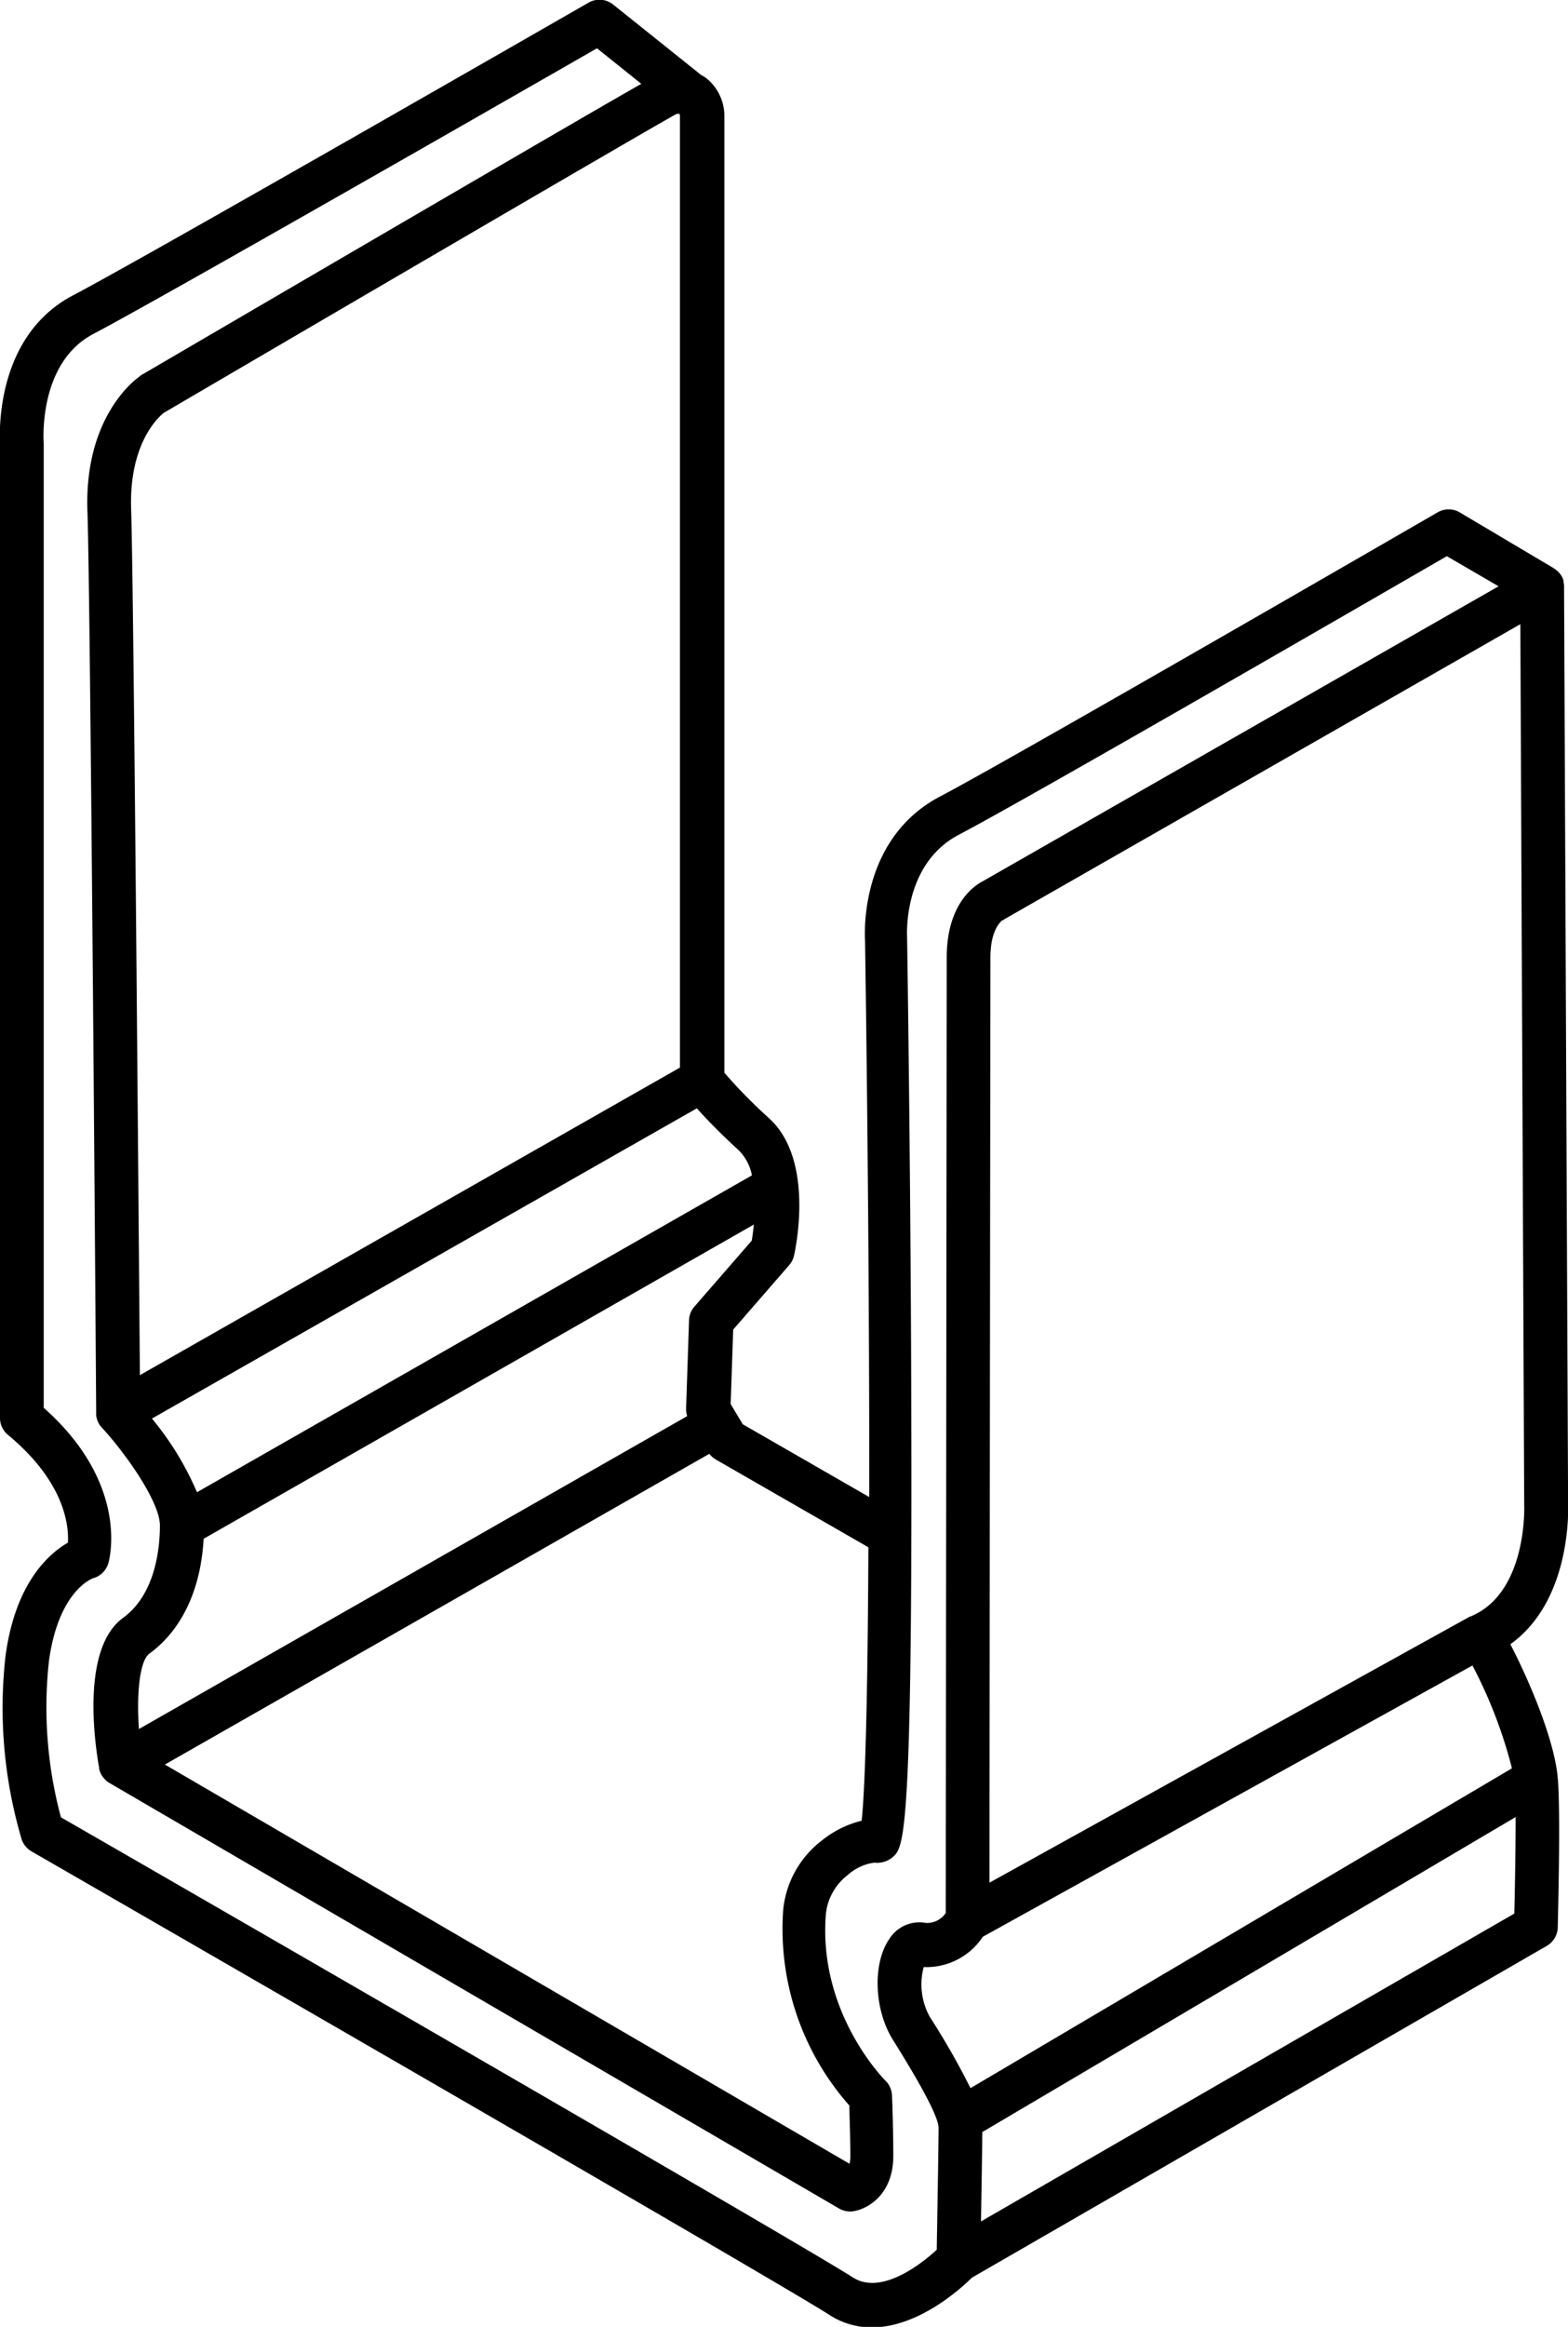
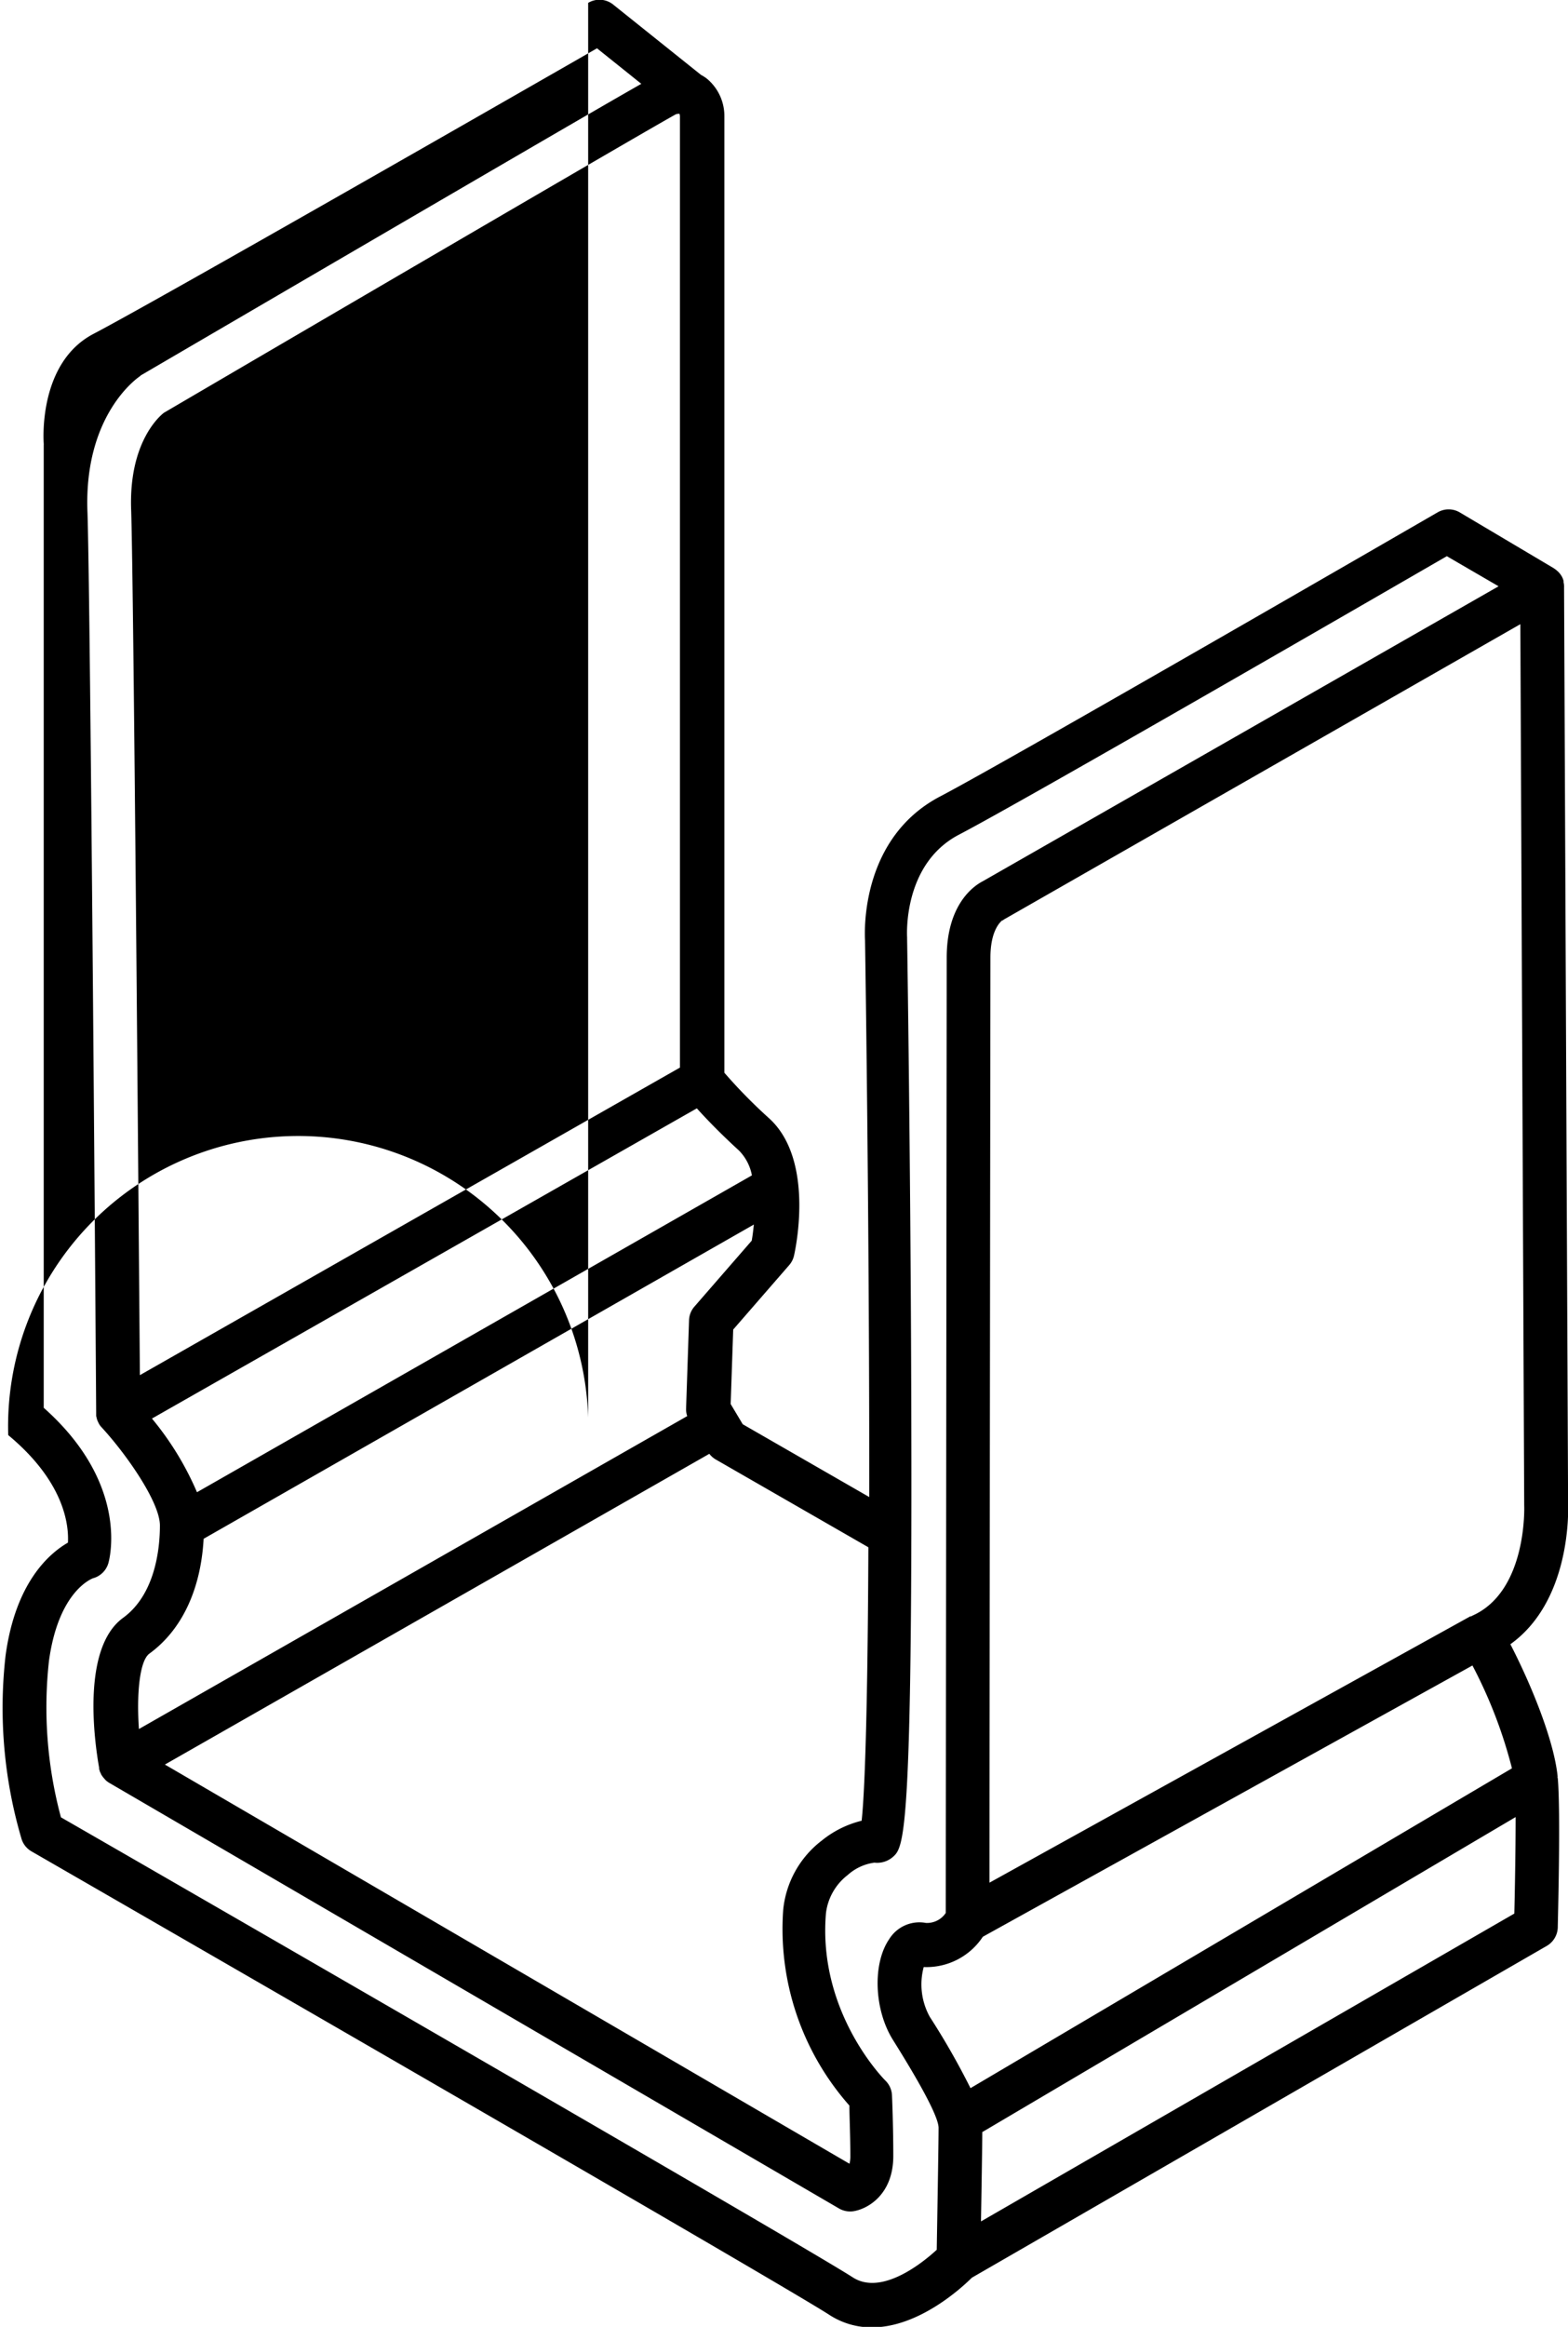
<svg xmlns="http://www.w3.org/2000/svg" viewBox="0 0 179.34 265.91">
  <g id="Calque_2" data-name="Calque 2">
    <g id="Calque_2-2" data-name="Calque 2">
-       <path d="M178.15,203.08s0-.06,0-.1c-.41-4-2.89-10.21-5.4-15.08,6.86-4.91,6.64-15.05,6.6-16.07l-.46-104.76a.3.3,0,0,0,0-.1,1.67,1.67,0,0,0-.06-.44.8.8,0,0,0,0-.15,2.11,2.11,0,0,0-.22-.54h0a2.66,2.66,0,0,0-.35-.46,1.31,1.31,0,0,0-.12-.11,2.24,2.24,0,0,0-.34-.27l-.08-.06-10.77-6.39a2.5,2.5,0,0,0-2.52,0c-.49.28-49,28.33-56.87,32.45-9.06,4.72-8.69,15.31-8.62,16.48.28,18.64.5,43.23.48,63.6l-14.47-8.32-1.38-2.31.29-8.51,6.41-7.37a2.49,2.49,0,0,0,.55-1.1c.25-1.11,2.27-11-2.84-15.66a58.75,58.75,0,0,1-5.13-5.22V13.26a5.54,5.54,0,0,0-2-4.27,4.57,4.57,0,0,0-.67-.43l-10-8A2.51,2.51,0,0,0,67.27.33C66.76.62,16.32,29.59,8.41,33.72-.59,38.41-.06,49.58,0,51V162A2.51,2.51,0,0,0,.94,164c6.42,5.33,6.94,10.25,6.83,12.29-2.22,1.28-6,4.63-7.13,12.88a52.81,52.81,0,0,0,1.83,21,2.49,2.49,0,0,0,1.13,1.4c.85.49,85.39,49.17,91.21,52.94a8.86,8.86,0,0,0,4.91,1.46c5.34,0,10.23-4.48,11.44-5.68l65.76-37.92a2.53,2.53,0,0,0,1.25-2.1c0-.53.35-13.12,0-17.07A.13.13,0,0,1,178.15,203.08Zm-5.22-1L111,238.63a85.17,85.17,0,0,0-4.65-8.14,7.64,7.64,0,0,1-.7-5.7,7.72,7.72,0,0,0,6.76-3.46l56-31A53.56,53.56,0,0,1,172.93,202.08Zm-4.56-17.43-.09.06-.11,0-55,30.44c0-19.63.11-101,.11-105.72,0-3,1.06-4,1.33-4.24.11,0,.06,0,.21-.11l59.07-33.75.44,100.52V172C174.34,172.11,174.71,181.87,168.37,184.65Zm-69.05-7.83C99.26,192,99,204,98.55,208.07A11.59,11.59,0,0,0,94,210.33a11.36,11.36,0,0,0-4.42,7.91,30.44,30.44,0,0,0,7.57,22.38c0,1.22.11,3.48.11,5.79a3.27,3.27,0,0,1-.1.86l-78.3-45.62,62.27-35.51a2.59,2.59,0,0,0,.67.61ZM79.43,149.31a2.48,2.48,0,0,0-.62,1.55L78.47,161a2.36,2.36,0,0,0,.13.83L15.89,197.59c-.28-4,.07-7.8,1.2-8.62,3.72-2.71,5.88-7.34,6.2-13.12l62.93-35.91c-.07.7-.15,1.33-.24,1.84Zm5.09-17.83A5.47,5.47,0,0,1,86,134.32L22.53,170.53a34.31,34.31,0,0,0-5.15-8.42L79.7,126.66C80.71,127.78,82.28,129.43,84.52,131.48ZM77.71,13a2.15,2.15,0,0,1,.06.25V122L16,157.15c-.15-18.56-.71-90.27-1-98.9-.28-7.79,3.35-10.78,3.75-11.08C34.21,38.12,73.77,15,77.32,13.05A1.67,1.67,0,0,1,77.71,13ZM97.53,260.25c-5.68-3.67-81-47.08-90.56-52.57A48.29,48.29,0,0,1,5.6,189.81c1.11-8.1,5-9.41,5-9.44a2.51,2.51,0,0,0,1.79-1.72c.11-.37,2.5-9-7.39-17.77V50.9a1.77,1.77,0,0,0,0-.23c0-.09-.72-9.17,5.7-12.52C18,34.33,59.7,10.44,68.28,5.52l5.07,4.06C68.91,12.1,55.83,19.7,16.1,42.9L16,43c-.27.18-6.4,4.4-6,15.45.35,9.64,1,102.09,1,103,0,.05,0,.09,0,.14s0,.15,0,.23l.06.24a1.66,1.66,0,0,0,.06.21,1.59,1.59,0,0,0,.12.27.75.75,0,0,0,.06.13s0,0,0,0a2,2,0,0,0,.3.42c2.78,3,6.69,8.55,6.69,11.24s-.55,7.9-4.22,10.56c-4.73,3.45-3.29,14-2.73,17.14a.79.79,0,0,0,0,.13l.09.31.1.2a1.11,1.11,0,0,0,.07.16s0,0,.05.07a2.48,2.48,0,0,0,.28.36l.11.13a2.35,2.35,0,0,0,.47.36l83.45,48.63a2.55,2.55,0,0,0,1.62.32c1.58-.23,4.59-1.84,4.59-6.32,0-3.51-.14-6.79-.15-6.93a2.49,2.49,0,0,0-.75-1.68c-.08-.08-7.77-7.75-6.8-19.14a6.47,6.47,0,0,1,2.48-4.35,5.67,5.67,0,0,1,3.06-1.42,2.74,2.74,0,0,0,2.09-.63c1.29-1.14,2.31-2,2.12-54.16-.08-25.23-.46-50.52-.47-50.78v-.15c0-.08-.56-8.37,5.94-11.76,7.37-3.84,47.9-27.26,55.79-31.82L171.4,67l-59,33.71c-.93.48-4.12,2.55-4.12,8.73,0,5.09-.1,99.58-.11,109.17a2.57,2.57,0,0,1-2.27,1.14,4.06,4.06,0,0,0-4.19,1.84c-1.93,2.8-1.74,8.07.41,11.51,1.29,2.07,5.23,8.37,5.23,10.07,0,1.89-.16,10.86-.21,13.93C105.43,258.68,100.79,262.36,97.53,260.25Zm75.67-41.57-61,35.18c.06-3.59.14-8.33.15-10.21l61-36C173.35,211.43,173.26,216.32,173.2,218.68Z" />
+       <path d="M178.15,203.08s0-.06,0-.1c-.41-4-2.89-10.21-5.4-15.08,6.86-4.91,6.64-15.05,6.6-16.07l-.46-104.76a.3.3,0,0,0,0-.1,1.67,1.67,0,0,0-.06-.44.8.8,0,0,0,0-.15,2.11,2.11,0,0,0-.22-.54h0a2.66,2.66,0,0,0-.35-.46,1.31,1.31,0,0,0-.12-.11,2.24,2.24,0,0,0-.34-.27l-.08-.06-10.77-6.39a2.5,2.5,0,0,0-2.52,0c-.49.28-49,28.33-56.87,32.45-9.06,4.72-8.69,15.31-8.62,16.48.28,18.64.5,43.23.48,63.6l-14.47-8.32-1.38-2.31.29-8.51,6.41-7.37a2.49,2.49,0,0,0,.55-1.1c.25-1.11,2.27-11-2.84-15.66a58.75,58.75,0,0,1-5.13-5.22V13.26a5.54,5.54,0,0,0-2-4.27,4.57,4.57,0,0,0-.67-.43l-10-8A2.51,2.51,0,0,0,67.27.33V162A2.51,2.51,0,0,0,.94,164c6.42,5.33,6.94,10.25,6.83,12.29-2.22,1.28-6,4.63-7.13,12.88a52.81,52.81,0,0,0,1.83,21,2.49,2.49,0,0,0,1.13,1.4c.85.49,85.39,49.17,91.21,52.94a8.86,8.86,0,0,0,4.91,1.46c5.34,0,10.23-4.48,11.44-5.68l65.76-37.92a2.53,2.53,0,0,0,1.25-2.1c0-.53.35-13.12,0-17.07A.13.13,0,0,1,178.15,203.08Zm-5.22-1L111,238.63a85.17,85.17,0,0,0-4.65-8.14,7.64,7.64,0,0,1-.7-5.7,7.72,7.72,0,0,0,6.76-3.46l56-31A53.56,53.56,0,0,1,172.93,202.08Zm-4.56-17.43-.09.06-.11,0-55,30.44c0-19.63.11-101,.11-105.72,0-3,1.06-4,1.33-4.24.11,0,.06,0,.21-.11l59.07-33.75.44,100.52V172C174.34,172.11,174.71,181.87,168.37,184.65Zm-69.05-7.83C99.26,192,99,204,98.55,208.07A11.59,11.59,0,0,0,94,210.33a11.36,11.36,0,0,0-4.42,7.91,30.44,30.44,0,0,0,7.57,22.38c0,1.22.11,3.48.11,5.79a3.27,3.27,0,0,1-.1.86l-78.3-45.62,62.27-35.51a2.59,2.59,0,0,0,.67.61ZM79.43,149.31a2.48,2.48,0,0,0-.62,1.55L78.47,161a2.36,2.36,0,0,0,.13.83L15.89,197.59c-.28-4,.07-7.8,1.2-8.62,3.72-2.71,5.88-7.34,6.2-13.12l62.93-35.91c-.07.7-.15,1.33-.24,1.84Zm5.09-17.83A5.47,5.47,0,0,1,86,134.32L22.53,170.53a34.31,34.31,0,0,0-5.15-8.42L79.7,126.66C80.71,127.78,82.28,129.43,84.52,131.48ZM77.71,13a2.15,2.15,0,0,1,.06.25V122L16,157.15c-.15-18.56-.71-90.27-1-98.9-.28-7.79,3.35-10.78,3.75-11.08C34.21,38.12,73.77,15,77.32,13.05A1.67,1.67,0,0,1,77.71,13ZM97.53,260.25c-5.68-3.67-81-47.08-90.56-52.57A48.29,48.29,0,0,1,5.6,189.81c1.11-8.1,5-9.41,5-9.44a2.51,2.51,0,0,0,1.79-1.72c.11-.37,2.5-9-7.39-17.77V50.9a1.77,1.77,0,0,0,0-.23c0-.09-.72-9.17,5.7-12.52C18,34.33,59.7,10.44,68.28,5.52l5.07,4.06C68.91,12.1,55.83,19.7,16.1,42.9L16,43c-.27.18-6.4,4.4-6,15.45.35,9.64,1,102.09,1,103,0,.05,0,.09,0,.14s0,.15,0,.23l.06.24a1.66,1.66,0,0,0,.06.21,1.59,1.59,0,0,0,.12.27.75.75,0,0,0,.06.13s0,0,0,0a2,2,0,0,0,.3.42c2.78,3,6.69,8.55,6.69,11.24s-.55,7.9-4.22,10.56c-4.73,3.45-3.29,14-2.73,17.14a.79.79,0,0,0,0,.13l.09.31.1.2a1.11,1.11,0,0,0,.07.16s0,0,.05.07a2.48,2.48,0,0,0,.28.36l.11.13a2.35,2.35,0,0,0,.47.36l83.45,48.63a2.55,2.55,0,0,0,1.62.32c1.58-.23,4.59-1.84,4.59-6.32,0-3.51-.14-6.79-.15-6.93a2.49,2.49,0,0,0-.75-1.68c-.08-.08-7.77-7.75-6.8-19.14a6.47,6.47,0,0,1,2.48-4.35,5.67,5.67,0,0,1,3.06-1.42,2.74,2.74,0,0,0,2.09-.63c1.29-1.14,2.31-2,2.12-54.16-.08-25.23-.46-50.52-.47-50.78v-.15c0-.08-.56-8.37,5.94-11.76,7.37-3.84,47.9-27.26,55.79-31.82L171.4,67l-59,33.71c-.93.48-4.12,2.55-4.12,8.73,0,5.09-.1,99.58-.11,109.17a2.57,2.57,0,0,1-2.27,1.14,4.06,4.06,0,0,0-4.19,1.84c-1.93,2.8-1.74,8.07.41,11.51,1.29,2.07,5.23,8.37,5.23,10.07,0,1.89-.16,10.86-.21,13.93C105.43,258.68,100.79,262.36,97.53,260.25Zm75.67-41.57-61,35.18c.06-3.59.14-8.33.15-10.21l61-36C173.35,211.43,173.26,216.32,173.2,218.68Z" />
    </g>
  </g>
</svg>